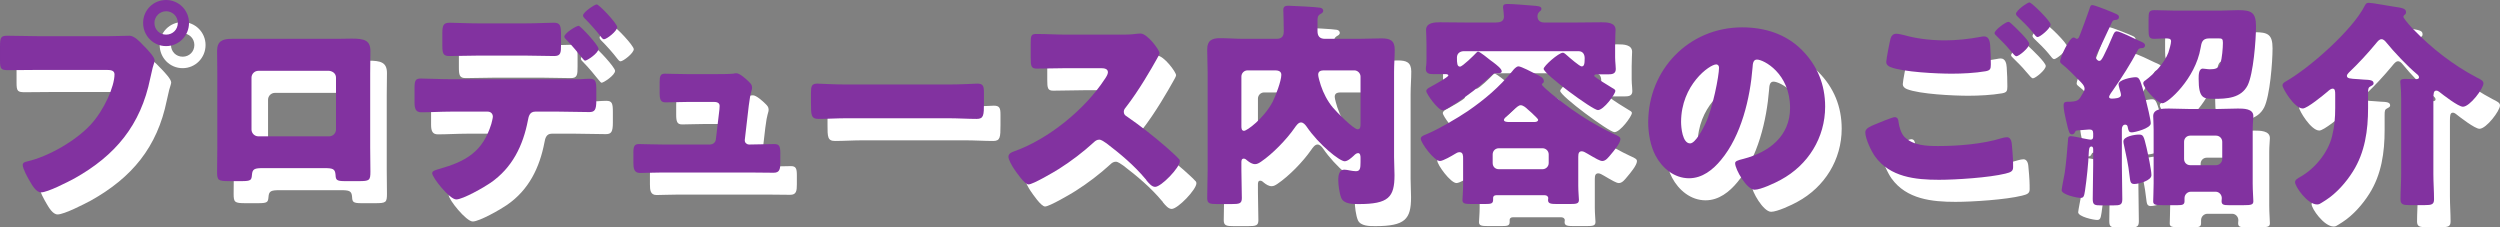
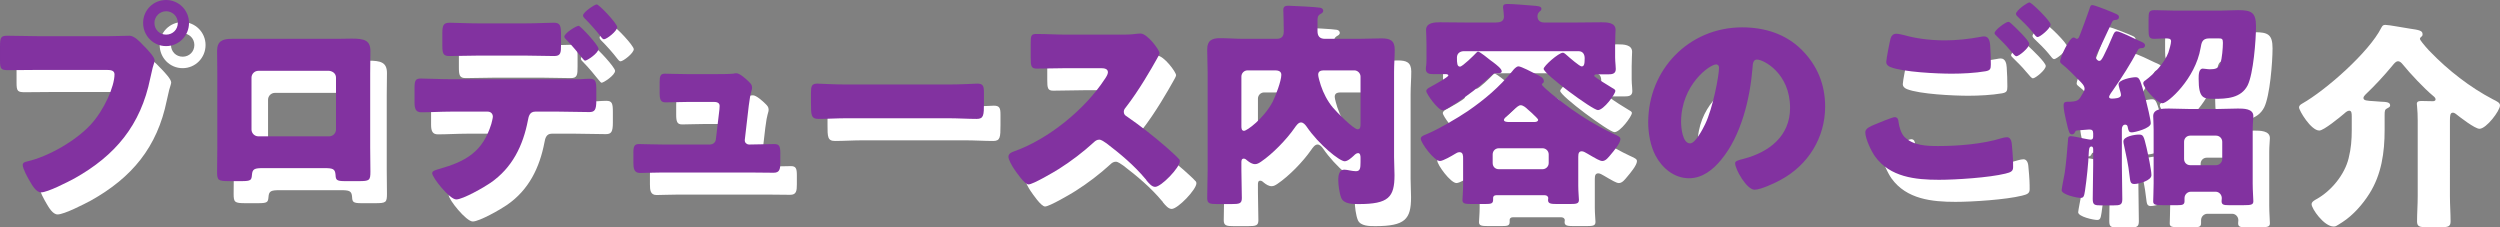
<svg xmlns="http://www.w3.org/2000/svg" viewBox="0 0 453.28 41.23">
  <rect x="0" y="0" width="453.28" height="41.23" fill="#808080" stroke="none" />
  <g fill="#fff">
    <path d="m22.68 10.56c1.24 0 3-.08 3.8-.08.88 0 1.88 1.08 2.48 1.72l.32.32c.64.68 1.76 1.84 1.76 2.44 0 .24-.28 1-.36 1.32-.16.68-.28 1.24-.44 1.92-1.72 8.48-6.32 14-13.76 18.16-1.2.64-4.84 2.52-6.04 2.52-.88 0-1.6-1.28-2-1.96-.36-.6-1.32-2.32-1.32-3 0-.44.4-.56.76-.64 3.88-.88 8.88-3.76 11.56-6.68 2.48-2.68 4.32-6.96 4.32-9.12 0-.72-.72-.8-1.36-.8h-12.72c-1.72 0-3.4.04-5.12.04-1.36 0-1.56-.16-1.56-1.72v-2.6c0-1.68.2-1.92 1.36-1.92 1.8 0 3.64.08 5.44.08zm14.59-2.4c0 2.32-1.84 4.2-4.16 4.2s-4.16-1.88-4.16-4.2 1.84-4.16 4.16-4.16 4.16 1.88 4.16 4.16zm-6.27 0c0 1.2.92 2.12 2.12 2.12s2.12-.92 2.12-2.12-.96-2.12-2.12-2.12-2.12.96-2.12 2.12z" />
    <path d="m64.04 11.04c1.04 0 1.96-.04 2.76-.04 2.2 0 3.36.28 3.36 2.24 0 1.36-.04 2.68-.04 4v13.52c0 1.44.04 2.88.04 4.36 0 1.6-.16 1.72-2.16 1.72h-2.48c-1.52 0-1.64-.24-1.68-1.12-.08-1.12-.48-1.24-2.12-1.24h-10.92c-1.64 0-2.04.12-2.12 1.24-.08.92-.16 1.12-1.88 1.12h-2.28c-2 0-2.16-.16-2.16-1.72 0-1.44.04-2.92.04-4.36v-13.52c0-1.32-.04-2.64-.04-4 0-1.76.96-2.2 2.6-2.2zm-14.2 5.8c-.68 0-1.24.56-1.24 1.24v9.4c0 .68.56 1.24 1.24 1.24h12.84c.68 0 1.24-.56 1.24-1.24v-9.4c0-.72-.56-1.16-1.24-1.24z" />
    <path d="m108.28 18.36c.56-.04 1.08-.08 1.64-.08 1.08 0 1.2.48 1.2 2.08v1.84c0 1.72-.28 2.12-1.28 2.12-1.84 0-3.68-.08-5.52-.08h-4.28c-1.04 0-1.2.92-1.32 1.56-.88 4.6-2.84 8.64-6.8 11.36-1.08.76-5 3-6.2 3s-4.36-3.96-4.36-4.76c0-.4.56-.56 1.24-.76 4.88-1.36 7.92-3.12 9.48-8.16.08-.32.28-1.08.28-1.32 0-.52-.36-.92-.92-.92h-6.8c-1.68 0-3.6.12-5.24.12-.96 0-1.24-.56-1.24-1.76v-2.68c0-1.48.28-1.68 1.2-1.68 1.16 0 3.52.12 5.28.12zm-10.08-10.12c2 0 4.2-.12 5.2-.12 1.2 0 1.32.52 1.32 2.28v1.68c0 1.48-.04 2.08-1.24 2.08-1.76 0-3.52-.08-5.28-.08h-8.44c-1.8 0-3.56.08-5.32.08-1.12 0-1.24-.52-1.24-2v-2c0-1.48.12-2.04 1.32-2.04 1 0 3.2.12 5.24.12zm13.32 4.6c0 .8-2.08 2.16-2.44 2.16-.08 0-.28-.16-.52-.48-.68-.84-1.76-2.2-2.92-3.36-.16-.16-.32-.32-.32-.52 0-.6 2.12-1.96 2.6-1.96.32 0 3.6 3.52 3.6 4.16zm3.39-3.92c0 .72-1.92 2.2-2.4 2.2-.2 0-.4-.24-.52-.4-.92-1.2-1.92-2.32-3-3.4-.12-.12-.28-.32-.28-.52 0-.6 2.12-2 2.48-2 .44 0 3.72 3.48 3.72 4.12z" />
    <path d="m132.52 17.44c.8 0 2.68 0 3.4-.08.16-.04.44-.08.6-.08.6 0 1.76 1.04 2.28 1.56.32.32.56.56.56 1.04 0 .6-.28.6-.6 3.28l-.72 6.2v.12c0 .4.36.72.76.72h.28c1.44 0 2.88-.08 4.32-.08.92 0 1.08.44 1.08 1.68v1.6c0 1.2-.08 1.92-1.2 1.92-1.4 0-2.8-.04-4.2-.04h-16.08c-1.36 0-3.16.08-3.96.08-1.12 0-1.2-.88-1.2-1.96v-1.72c0-1.2.2-1.56 1.04-1.56.56 0 2.72.08 4.12.08h8.72c.56 0 1.04-.4 1.08-.96l.64-5.4c0-.12.04-.56.04-.64 0-.64-.64-.72-1.04-.72h-4.56c-1.48 0-3 .08-4.2.08-.92 0-1.08-.52-1.08-1.8v-1.76c0-1.2.12-1.64.96-1.64.56 0 2.72.08 4.24.08z" />
    <path d="m174.92 19.32c2.36 0 4.92-.16 5.28-.16 1.04 0 1.2.44 1.2 1.6v1.92c0 2.2-.04 2.88-1.32 2.88-1.56 0-3.4-.12-5.16-.12h-18.4c-1.76 0-3.64.12-5.12.12-1.36 0-1.36-.76-1.36-2.88v-1.84c0-1.2.12-1.68 1.16-1.68.56 0 2.8.16 5.32.16z" />
    <path d="m206.04 10.28c.8 0 1.96 0 2.76-.12.28-.04.72-.08 1-.08 1.24 0 3.44 3 3.44 3.56 0 .2-.32.76-.6 1.24-.76 1.36-3.12 5.52-5.56 8.64-.2.24-.32.44-.32.76 0 .4.2.64.56.84 2.44 1.68 5.04 3.72 7.28 5.68.4.36 1.8 1.6 2.08 1.96.16.12.24.28.24.48 0 1.12-3.36 4.64-4.48 4.64-.6 0-1.12-.64-1.56-1.16-.04-.12-.12-.2-.2-.28-2.04-2.44-4.52-4.52-7.04-6.44-.4-.28-.96-.68-1.32-.68-.4 0-.72.2-1 .48-1.92 1.76-4.08 3.4-6.28 4.8-.88.56-4.76 2.84-5.56 2.84-.72 0-2.2-2.2-2.64-2.84-.32-.48-1-1.64-1-2.16 0-.6.56-.84 1.04-1 6.2-2.2 12.84-7.6 16.44-13.12.2-.28.56-.84.56-1.2 0-.68-.68-.76-1.36-.76h-6.08c-1.8 0-3.64.08-5.48.08-1 0-1.08-.48-1.08-1.92v-2.68c0-1.4.08-1.68 1.04-1.68 1.84 0 3.68.12 5.52.12z" />
    <path d="m228.08 34.92c0 1.68.08 3.32.08 5 0 1-.44 1.08-1.92 1.08h-2.52c-1.36 0-1.84-.08-1.84-1.08 0-1.64.08-3.32.08-5v-17.88c0-1.36-.08-2.72-.08-4.08 0-1.64.88-2.04 2.32-2.04s2.84.12 4.28.12h5.96c.88 0 1.32-.4 1.32-1.32v-.32c0-1.52-.08-3.32-.08-3.6 0-.64.36-.76.92-.76.68 0 5.28.24 5.76.36.28.04.56.24.56.56 0 .28-.24.44-.48.56-.56.32-.56.68-.56 1.32v1.8c0 .92.4 1.4 1.36 1.4h6.04c1.4 0 2.8-.08 4.2-.08 1.48 0 2.4.32 2.4 2 0 1.36-.12 2.72-.12 4.08v15.44c0 1.08.08 2.2.08 3.28 0 4-1.08 5.24-6.48 5.24-1.08 0-2.68 0-3.16-1.08-.36-.84-.56-2.48-.56-3.36 0-.72.16-1.8 1.08-1.8.56 0 1.4.28 2.12.28.76 0 .84-.52.84-1.64v-.8c0-.32-.04-.84-.44-.84-.32 0-.6.28-.8.48-.4.36-1.08 1-1.64 1-.88 0-4.64-2.96-6.92-6.32-.24-.32-.56-.72-1-.72-.48 0-.88.6-1.16 1-1.44 2.08-4 4.72-6.08 6.12-.36.24-.68.44-1.08.44-.52 0-1-.32-1.4-.64-.16-.16-.4-.36-.64-.36-.4 0-.44.32-.44.68zm1.12-18.16c-.64 0-1.12.52-1.12 1.12v9.04c0 .36.04.8.48.8.52 0 3.56-2.2 5.2-5.28.52-1.04 1.56-3.76 1.56-4.88 0-.76-.76-.8-1.2-.8zm20.48 1.12c0-.6-.52-1.12-1.12-1.12h-5.28c-.6 0-1.28 0-1.28.8 0 .36.36 1.56.48 1.92.48 1.44 1.2 2.84 2.2 4.04.6.72 3.72 3.92 4.48 3.92.48 0 .52-.48.52-.88z" />
    <path d="m274.32 39.39c-.44 0-.6.24-.6.48v.32c0 .72-.32.8-1.48.8h-2.4c-1.24 0-1.68-.08-1.68-.72 0-.36.12-1.56.12-2.6v-4.96c0-.44 0-1.12-.64-1.12-.32 0-.6.16-.84.32-.52.32-2.16 1.28-2.72 1.28-1.08 0-3.48-3.32-3.48-4.04 0-.44.6-.64 1-.8 2.08-.84 5.56-2.88 7.52-4.2 3.08-2.12 5.68-4.32 8.08-7.24.24-.32.72-.88 1.12-.88.48 0 2.52 1.08 3.08 1.36.84.44 1.52.68 1.52 1.32 0 .44-.36.36-.36.6s1.12 1.16 1.72 1.68c.88.72 3.08 2.48 5.4 4 2.04 1.32 4.32 2.56 5.88 3.28 1 .44 1.24.6 1.24.96 0 .72-1.24 2.2-1.72 2.76-.44.52-.92 1.2-1.56 1.2-.24 0-.52-.12-.92-.32s-1.36-.76-1.76-1-.76-.44-1.04-.44c-.52 0-.64.36-.64 1v5.24c0 1.04.12 2.24.12 2.56 0 .68-.4.76-1.64.76h-2.32c-1.16 0-1.64-.08-1.64-.72 0-.12.04-.24.04-.36 0-.2-.16-.52-.72-.52zm-5.88-26.11c-.72 0-1.28.4-1.28 1.16 0 1.04.04 1.64.56 1.64.44 0 2.56-2.08 2.96-2.52.08-.08.2-.2.32-.2.32 0 1.92 1.32 2.28 1.6.12.08.28.2.44.32.68.52 1.56 1.2 1.56 1.64 0 .32-.36.36-.64.36h-.44c-.36 0-.6.24-.84.48-1.76 1.64-4.64 3.92-6.72 5.16-.44.28-1.6 1.08-2.04 1.08-.88 0-3-3-3-3.48 0-.36.44-.6.68-.72.44-.24 3.32-1.8 3.32-2.12 0-.2-.32-.24-.48-.24h-2.16c-.72 0-1.44-.04-1.44-.96 0-.2.04-.52.08-.72.04-.48.04-.96.04-1.44v-2.28c0-1.16-.08-2.28-.08-2.6 0-1.36 1.6-1.4 2.56-1.4 1.48 0 2.96.04 4.44.04h5.64c.72 0 1.48-.16 1.48-1.04 0-.2-.08-1.16-.12-1.36-.04-.12-.04-.28-.04-.4 0-.52.4-.56.84-.56 1.08 0 3.2.2 4.32.28 1 .08 1.8.08 1.8.6 0 .24-.2.4-.4.56-.24.24-.32.52-.32.8 0 .64.4 1.12 1.2 1.12h6c1.48 0 2.92-.04 4.4-.04 1 0 2.56.04 2.56 1.36 0 .36-.08 1.48-.08 2.64v2.36c0 .44.04.92.08 1.4 0 .2.04.52.04.72 0 .88-.68.96-1.4.96h-2.12c-.16 0-.4.08-.4.28s2.84 1.92 3.24 2.16c.2.12.6.28.6.56 0 .6-2.12 3.48-3.16 3.48-.96 0-9.84-6.56-9.84-7.48 0-.52 2.72-2.92 3.48-2.92.28 0 .6.36.8.52.4.36 2.24 1.96 2.6 1.96.44 0 .56-.36.56-1.48 0-.64-.28-1.28-1.12-1.28zm5.2 20.28c0 .68.48 1.12 1.12 1.12h7.92c.6 0 1.12-.48 1.12-1.12v-1.56c0-.64-.52-1.12-1.12-1.12h-7.92c-.64 0-1.12.48-1.12 1.12zm7.6-7.44c.28 0 .64-.08.64-.4 0-.16-.6-.72-1.24-1.32-.24-.2-.48-.4-.68-.6-.28-.28-.8-.72-1.24-.72-.36 0-.76.36-1.48 1.04-.36.32-.8.76-1.36 1.24-.08.12-.2.24-.2.4 0 .32.6.36.8.36z" />
-     <path d="m329.68 13.04c2.84 2.84 4.24 6.32 4.24 10.28 0 5.64-3.08 10.6-8.04 13.28-1 .56-3.64 1.8-4.76 1.8-1.4 0-3.52-3.68-3.52-4.8 0-.36.36-.52 1.52-.8 4.64-1.2 8.44-4.12 8.44-9.24 0-6.28-4.8-8.76-6-8.76-.68 0-.76.72-.8 1.44-.44 5.56-2.04 12.36-5.72 16.76-1.48 1.8-3.4 3.32-5.8 3.32-2.68 0-4.88-1.84-6.08-4.12-.92-1.76-1.32-4.04-1.32-6 0-9.6 7.4-17.24 17.04-17.24 4.08 0 7.92 1.2 10.8 4.08zm-21.88 13.08c0 .96.24 3.88 1.64 3.88.96 0 2.32-2.64 2.72-3.48 1.4-2.88 2.52-8.8 2.52-10.24 0-.32-.16-.6-.52-.6-1.16 0-6.36 3.68-6.36 10.44z" />
+     <path d="m329.68 13.04zm-21.88 13.08c0 .96.24 3.88 1.64 3.88.96 0 2.32-2.64 2.72-3.48 1.4-2.88 2.52-8.8 2.52-10.24 0-.32-.16-.6-.52-.6-1.16 0-6.36 3.68-6.36 10.44z" />
    <path d="m342.76 26.64c.48-.2 3.32-1.4 3.76-1.4.6 0 .68.52.72.96.08.68.44 2 1.04 2.6 1.56 1.6 4.04 1.68 6.12 1.68 3.64 0 8.12-.36 11.56-1.44.28-.08.64-.16.92-.16.44 0 .8.36.88 1.2.24 2.56.24 3.16.24 4.24 0 .72-.4.92-1.4 1.16-2.92.72-8.92 1.12-12.04 1.12-4.28 0-8.88-.48-11.6-4.24-.68-.96-1.76-3.2-1.76-4.4 0-.68 1-1.08 1.56-1.32zm5.6-16.24c1.84.52 4.36.92 7.28.92 2.16 0 4.32-.24 6.48-.64.2-.04.4-.08.64-.08.88 0 1.04 1 1.08 1.6.08 1.16.12 2.32.12 3.48 0 .84-.12 1.08-.96 1.24-1.88.32-4.2.44-6.12.44-2.64 0-8.8-.28-11.12-1.2-.4-.16-.76-.44-.76-.92 0-.52.64-3.8.8-4.32.16-.48.48-.8 1.04-.8.36 0 1.08.16 1.52.28zm19.4-2.04c.56.52 3.16 2.96 3.16 3.6 0 .72-1.88 2.24-2.32 2.24-.24 0-.56-.4-.96-.88-.12-.12-.2-.24-.32-.36-.68-.84-1.48-1.6-2.24-2.36-.28-.28-.44-.4-.44-.6 0-.56 2.04-2.04 2.48-2.04.2 0 .44.2.64.4zm7.04.08c0 .72-1.92 2.28-2.36 2.28-.24 0-.44-.28-1.04-1.04-.8-.96-1.64-1.76-2.52-2.6-.12-.12-.36-.36-.36-.56 0-.64 2.08-2.08 2.44-2.08.4 0 3.84 3.4 3.84 4z" />
    <path d="m386.16 20.28c-.2.28-.76 1-.76 1.32 0 .2.28.28.44.28.48 0 1.72-.04 1.72-.64 0-.32-.16-.76-.24-1.04-.04-.2-.2-.68-.2-.92 0-.84 2.4-1.28 3.08-1.28.72 0 .84.32 1.88 4.16.2.76.88 3.56.88 4.2 0 .92-2.92 1.64-3.44 1.64s-.6-.28-.72-.88c-.04-.2-.08-.52-.48-.52s-.6.4-.6.8v6.48c0 2.08.08 4.16.08 6.24 0 1.04-.4 1.12-1.64 1.12h-2.16c-1.24 0-1.56-.08-1.56-1.16 0-2.08.08-4.12.08-6.2v-2.84c0-.24-.08-.48-.32-.48-.44 0-.44.6-.48 1.16-.08 1.92-.36 4.68-.68 6.84-.16 1-.24 1.32-.8 1.32-.68 0-3.44-.6-3.44-1.4 0-.28.48-2.68.56-3.12.28-2 .44-4 .6-6 0-.28 0-.68.52-.68.24 0 .76.12 1.04.16.36.08 2.24.48 2.52.48.36 0 .48-.2.48-.56v-.56c0-.56-.2-.72-.72-.72-.16 0-1.76.12-2.08.16-.4.04-.4.12-.56.44-.12.2-.28.28-.48.28-.44 0-.56-.24-1.12-2.72-.16-.64-.4-1.84-.4-2.48 0-.72.24-.72 1.28-.72 1.44-.08 1.52-.36 2.2-1.52.16-.28.32-.52.32-.84 0-.56-.56-1.08-.96-1.48-.72-.76-2.32-2.36-3.12-2.96-.16-.12-.36-.28-.36-.52 0-.72 1.68-4.32 2.44-4.32.24 0 .44.24.6.24.28 0 .36-.2.64-.92.28-.76 1.04-2.72 1.56-4.24.2-.6.24-.96.6-.96.48 0 3.84 1.36 4.4 1.64.32.16.44.32.44.52 0 .32-.2.48-.52.52-.4.04-.6.04-.76.44-.72 1.56-1.44 3.08-2.16 4.6-.2.4-.76 1.36-.76 1.68s.28.72.64.72c.24 0 .4-.2.76-.88s1.16-2.4 1.68-3.68c.16-.36.32-.8.72-.8.56 0 3.2 1.32 3.88 1.64.64.28 1.24.48 1.24.88s-.32.52-.52.52c-.4 0-.64.08-.8.4-1.32 2.48-2.84 4.88-4.44 7.16zm6.04 10.52c.24 1.04.88 4.04.88 4.96 0 1-2.32 1.6-3.12 1.6-.72 0-.72-.52-.84-1.44-.24-2.2-.6-3.6-1.04-5.72-.04-.16-.08-.36-.08-.56 0-.92 2.08-1.24 2.8-1.24.8 0 .88.2 1.4 2.4zm13.52-24.88c.96 0 2.24-.08 3.08-.08 2.4 0 3.24.4 3.24 2.92s-.48 8.64-1.52 10.72c-1.2 2.32-3.76 2.44-6.08 2.44-1.92 0-2.8-.04-2.8-3.64 0-.68 0-1.84.76-1.84.32 0 .8.12 1.28.12.92 0 1.6-.12 1.92-1.08.28-.92.44-2.76.44-3.72 0-.72-.16-.8-.8-.8h-1.68c-1.32 0-1.4.84-1.56 1.72-.96 5.64-5.96 10.04-6.92 10.04s-3.48-2.8-3.48-3.64c0-.24.2-.4.4-.52 1.6-1.2 3.44-3.12 4.16-5.04.16-.52.48-1.56.48-2.04s-.4-.52-1-.52c-.68 0-1.36.08-2.04.08-.96 0-1.04-.4-1.04-1.72v-1.88c0-1.24.08-1.6 1.08-1.6 1.08 0 2.28.08 3.6.08zm-12.24 21.6c0-1.12-.08-1.96-.08-2.48 0-1.36 1.84-1.36 2.8-1.36 1.24 0 2.44.08 3.68.08h5.2c1.24 0 2.44-.08 3.68-.08 1 0 2.8 0 2.8 1.36 0 .56-.12 1.32-.12 2.48v9.72c0 1.4.12 2.72.12 3.24 0 .64-.4.72-1.76.72h-2.72c-.88 0-1.28-.08-1.28-.72 0-.2.04-.36.04-.56 0-.6-.48-1.16-1.12-1.16h-4.48c-.64 0-1.16.52-1.16 1.16v.56c0 .64-.4.72-1.24.72h-2.76c-1.28 0-1.68-.08-1.68-.68 0-.48.08-2.12.08-3.28zm5.52 5.31c0 .64.48 1.12 1.12 1.12h4.68c.6 0 1.12-.52 1.12-1.12v-3.12c0-.64-.52-1.12-1.12-1.12h-4.68c-.64 0-1.12.48-1.12 1.12z" />
    <path d="m444.2 35.59c0 1.52.12 3.04.12 4.56 0 .92-.44 1.04-1.68 1.04h-2.76c-1.16 0-1.64-.12-1.64-1.04 0-1.44.12-3 .12-4.56v-13.76c0-.88-.04-1.8-.12-2.6 0-.12-.04-.28-.04-.4 0-.48.44-.52.84-.52.68 0 1.64.04 2.08.04.2 0 .48-.08.48-.32 0-.28-.24-.48-.44-.64-1.64-1.36-4.16-4.04-5.52-5.72-.2-.24-.48-.56-.84-.56-.4 0-.68.36-1.04.8-1.52 1.84-3.16 3.6-4.88 5.24-.16.16-.36.4-.36.6 0 .48.56.52 2 .6.4.04.88.08 1.04.08 1.2.04 1.8.12 1.8.68 0 .2-.12.32-.44.48-.52.24-.56.44-.56 1.28v2.72c0 4.04-.56 8.04-2.76 11.52-1.2 1.92-2.96 3.92-4.88 5.16-.28.16-.52.32-.76.48-.32.2-.48.32-.84.32-1.76 0-4-3.24-4-4.04 0-.44.52-.72.88-.92 2.68-1.48 5.12-4.44 5.84-7.44.44-1.76.56-3.32.56-5.12v-2.4c0-.68-.04-1.08-.48-1.08-.28 0-.68.32-.88.52-.76.64-3.72 3.08-4.52 3.08-1.52 0-3.68-3.64-3.68-4.2 0-.32.28-.52.56-.68 4.32-2.44 12.16-9.36 14.36-13.76.2-.36.32-.52.72-.52.68 0 3.52.56 4.44.68 1.68.24 2.32.36 2.32 1 0 .28-.08.36-.24.48-.12.08-.24.24-.24.4s.72 1.08 1.64 2.08c.12.08.2.2.24.24 3.24 3.36 7.2 6.44 11.32 8.6.8.4 1.32.64 1.32 1.12 0 .96-2.48 4.24-3.72 4.24-.84 0-3.56-2.12-4.32-2.72-.16-.12-.32-.2-.52-.2-.48 0-.52.56-.52 1.48z" />
  </g>
  <g fill="#8232a0">
    <path d="m19.68 6.56c1.24 0 3-.08 3.8-.08.88 0 1.88 1.08 2.48 1.72l.32.32c.64.68 1.76 1.84 1.76 2.44 0 .24-.28 1-.36 1.32-.16.68-.28 1.24-.44 1.92-1.72 8.48-6.32 14-13.76 18.16-1.2.64-4.84 2.52-6.04 2.52-.88 0-1.6-1.28-2-1.96-.36-.6-1.32-2.32-1.32-3 0-.44.4-.56.76-.64 3.88-.88 8.88-3.76 11.56-6.68 2.48-2.68 4.32-6.96 4.32-9.12 0-.72-.72-.8-1.36-.8h-12.72c-1.72 0-3.4.04-5.12.04-1.36 0-1.56-.16-1.56-1.72v-2.6c0-1.68.2-1.92 1.36-1.92 1.8 0 3.64.08 5.44.08zm14.59-2.4c0 2.32-1.84 4.2-4.16 4.2s-4.16-1.88-4.16-4.2 1.84-4.16 4.16-4.16 4.16 1.88 4.16 4.16zm-6.27 0c0 1.2.92 2.12 2.12 2.12s2.12-.92 2.12-2.12-.96-2.12-2.12-2.12-2.12.96-2.12 2.12z" />
    <path d="m61.04 7.04c1.04 0 1.96-.04 2.76-.04 2.2 0 3.36.28 3.36 2.24 0 1.36-.04 2.68-.04 4v13.52c0 1.44.04 2.88.04 4.36 0 1.6-.16 1.72-2.16 1.72h-2.48c-1.52 0-1.64-.24-1.68-1.12-.08-1.12-.48-1.24-2.12-1.24h-10.92c-1.64 0-2.04.12-2.12 1.24-.08.92-.16 1.12-1.88 1.12h-2.28c-2 0-2.16-.16-2.16-1.72 0-1.44.04-2.92.04-4.36v-13.52c0-1.32-.04-2.64-.04-4 0-1.76.96-2.2 2.6-2.2zm-14.2 5.8c-.68 0-1.24.56-1.24 1.24v9.4c0 .68.56 1.24 1.24 1.24h12.84c.68 0 1.24-.56 1.24-1.24v-9.4c0-.72-.56-1.16-1.24-1.24z" />
    <path d="m105.28 14.36c.56-.04 1.08-.08 1.64-.08 1.08 0 1.2.48 1.2 2.08v1.84c0 1.72-.28 2.12-1.28 2.12-1.84 0-3.68-.08-5.52-.08h-4.28c-1.04 0-1.2.92-1.32 1.56-.88 4.6-2.84 8.64-6.8 11.36-1.08.76-5 3-6.2 3s-4.36-3.96-4.36-4.76c0-.4.56-.56 1.24-.76 4.88-1.36 7.92-3.12 9.48-8.16.08-.32.28-1.08.28-1.32 0-.52-.36-.92-.92-.92h-6.8c-1.68 0-3.6.12-5.24.12-.96 0-1.24-.56-1.24-1.76v-2.68c0-1.48.28-1.68 1.2-1.68 1.16 0 3.52.12 5.28.12zm-10.08-10.12c2 0 4.2-.12 5.2-.12 1.2 0 1.32.52 1.32 2.28v1.68c0 1.48-.04 2.08-1.24 2.08-1.76 0-3.52-.08-5.28-.08h-8.44c-1.8 0-3.56.08-5.32.08-1.12 0-1.24-.52-1.24-2v-2c0-1.48.12-2.04 1.32-2.04 1 0 3.2.12 5.24.12zm13.32 4.6c0 .8-2.08 2.16-2.44 2.16-.08 0-.28-.16-.52-.48-.68-.84-1.76-2.2-2.92-3.36-.16-.16-.32-.32-.32-.52 0-.6 2.12-1.96 2.6-1.96.32 0 3.6 3.52 3.6 4.16zm3.39-3.92c0 .72-1.92 2.2-2.4 2.2-.2 0-.4-.24-.52-.4-.92-1.2-1.92-2.32-3-3.4-.12-.12-.28-.32-.28-.52 0-.6 2.12-2 2.48-2 .44 0 3.72 3.48 3.72 4.12z" />
    <path d="m129.52 13.44c.8 0 2.68 0 3.4-.08.16-.04.44-.08.6-.08.6 0 1.76 1.04 2.28 1.56.32.32.56.56.56 1.04 0 .6-.28.6-.6 3.28l-.72 6.2v.12c0 .4.36.72.76.72h.28c1.44 0 2.88-.08 4.32-.08.92 0 1.08.44 1.08 1.68v1.6c0 1.2-.08 1.92-1.2 1.92-1.4 0-2.8-.04-4.2-.04h-16.08c-1.36 0-3.16.08-3.96.08-1.12 0-1.2-.88-1.2-1.96v-1.72c0-1.2.2-1.56 1.04-1.56.56 0 2.72.08 4.12.08h8.72c.56 0 1.04-.4 1.08-.96l.64-5.4c0-.12.04-.56.04-.64 0-.64-.64-.72-1.04-.72h-4.56c-1.48 0-3 .08-4.2.08-.92 0-1.08-.52-1.08-1.8v-1.76c0-1.2.12-1.64.96-1.64.56 0 2.72.08 4.24.08z" />
    <path d="m171.92 15.32c2.36 0 4.92-.16 5.28-.16 1.04 0 1.2.44 1.2 1.6v1.92c0 2.2-.04 2.88-1.32 2.88-1.56 0-3.4-.12-5.16-.12h-18.4c-1.76 0-3.64.12-5.12.12-1.36 0-1.36-.76-1.36-2.88v-1.84c0-1.2.12-1.68 1.16-1.68.56 0 2.8.16 5.32.16z" />
    <path d="m203.04 6.28c.8 0 1.96 0 2.76-.12.28-.04.72-.08 1-.08 1.24 0 3.44 3 3.44 3.56 0 .2-.32.76-.6 1.24-.76 1.36-3.12 5.52-5.56 8.64-.2.24-.32.44-.32.76 0 .4.2.64.56.84 2.44 1.68 5.04 3.72 7.28 5.68.4.36 1.8 1.6 2.08 1.96.16.12.24.28.24.48 0 1.12-3.36 4.64-4.48 4.64-.6 0-1.12-.64-1.56-1.16-.04-.12-.12-.2-.2-.28-2.04-2.44-4.52-4.52-7.04-6.44-.4-.28-.96-.68-1.32-.68-.4 0-.72.2-1 .48-1.92 1.76-4.08 3.4-6.28 4.8-.88.56-4.76 2.84-5.56 2.84-.72 0-2.2-2.2-2.64-2.84-.32-.48-1-1.64-1-2.16 0-.6.56-.84 1.04-1 6.2-2.2 12.84-7.6 16.44-13.12.2-.28.56-.84.56-1.2 0-.68-.68-.76-1.36-.76h-6.08c-1.8 0-3.64.08-5.48.08-1 0-1.08-.48-1.08-1.92v-2.68c0-1.4.08-1.68 1.04-1.68 1.84 0 3.68.12 5.52.12h9.6z" />
    <path d="m225.08 30.92c0 1.68.08 3.32.08 5 0 1-.44 1.08-1.92 1.08h-2.52c-1.36 0-1.84-.08-1.84-1.08 0-1.64.08-3.32.08-5v-17.88c0-1.36-.08-2.72-.08-4.08 0-1.64.88-2.04 2.32-2.04s2.84.12 4.28.12h5.96c.88 0 1.32-.4 1.32-1.32v-.32c0-1.52-.08-3.32-.08-3.6 0-.64.36-.76.92-.76.68 0 5.28.24 5.76.36.28.04.56.24.56.56 0 .28-.24.44-.48.56-.56.32-.56.68-.56 1.32v1.8c0 .92.4 1.4 1.36 1.4h6.04c1.4 0 2.8-.08 4.2-.08 1.48 0 2.4.32 2.4 2 0 1.36-.12 2.72-.12 4.08v15.44c0 1.08.08 2.2.08 3.28 0 4-1.08 5.24-6.48 5.24-1.08 0-2.68 0-3.16-1.08-.36-.84-.56-2.48-.56-3.36 0-.72.16-1.8 1.08-1.8.56 0 1.4.28 2.12.28.76 0 .84-.52.84-1.64v-.8c0-.32-.04-.84-.44-.84-.32 0-.6.28-.8.48-.4.36-1.08 1-1.64 1-.88 0-4.64-2.96-6.92-6.32-.24-.32-.56-.72-1-.72-.48 0-.88.6-1.16 1-1.44 2.08-4 4.72-6.08 6.12-.36.24-.68.44-1.08.44-.52 0-1-.32-1.4-.64-.16-.16-.4-.36-.64-.36-.4 0-.44.32-.44.68zm1.12-18.16c-.64 0-1.12.52-1.12 1.12v9.04c0 .36.04.8.48.8.52 0 3.56-2.2 5.2-5.28.52-1.04 1.56-3.76 1.56-4.88 0-.76-.76-.8-1.2-.8zm20.48 1.12c0-.6-.52-1.12-1.12-1.12h-5.28c-.6 0-1.28 0-1.28.8 0 .36.36 1.56.48 1.92.48 1.44 1.2 2.84 2.2 4.04.6.72 3.72 3.92 4.48 3.92.48 0 .52-.48.52-.88z" />
    <path d="m271.32 35.39c-.44 0-.6.24-.6.48v.32c0 .72-.32.8-1.48.8h-2.4c-1.24 0-1.68-.08-1.68-.72 0-.36.12-1.56.12-2.6v-4.96c0-.44 0-1.12-.64-1.12-.32 0-.6.16-.84.32-.52.32-2.16 1.28-2.72 1.28-1.08 0-3.48-3.32-3.48-4.04 0-.44.6-.64 1-.8 2.08-.84 5.56-2.88 7.52-4.2 3.08-2.12 5.68-4.32 8.08-7.24.24-.32.72-.88 1.12-.88.48 0 2.52 1.08 3.08 1.36.84.44 1.52.68 1.52 1.32 0 .44-.36.36-.36.6s1.12 1.16 1.72 1.68c.88.72 3.08 2.48 5.4 4 2.04 1.32 4.32 2.56 5.88 3.28 1 .44 1.24.6 1.24.96 0 .72-1.24 2.2-1.72 2.76-.44.52-.92 1.2-1.56 1.2-.24 0-.52-.12-.92-.32s-1.36-.76-1.76-1-.76-.44-1.04-.44c-.52 0-.64.36-.64 1v5.24c0 1.04.12 2.24.12 2.56 0 .68-.4.76-1.64.76h-2.32c-1.16 0-1.64-.08-1.64-.72 0-.12.04-.24.04-.36 0-.2-.16-.52-.72-.52zm-5.88-26.11c-.72 0-1.28.4-1.28 1.16 0 1.04.04 1.64.56 1.64.44 0 2.56-2.08 2.96-2.52.08-.08.2-.2.32-.2.32 0 1.92 1.32 2.28 1.6.12.08.28.2.44.32.68.52 1.56 1.2 1.56 1.64 0 .32-.36.36-.64.36h-.44c-.36 0-.6.24-.84.48-1.76 1.64-4.64 3.92-6.72 5.16-.44.28-1.6 1.08-2.04 1.08-.88 0-3-3-3-3.48 0-.36.44-.6.68-.72.44-.24 3.32-1.8 3.32-2.12 0-.2-.32-.24-.48-.24h-2.16c-.72 0-1.44-.04-1.44-.96 0-.2.04-.52.08-.72.04-.48.04-.96.04-1.44v-2.28c0-1.16-.08-2.28-.08-2.6 0-1.36 1.6-1.4 2.56-1.4 1.48 0 2.96.04 4.44.04h5.64c.72 0 1.48-.16 1.48-1.04 0-.2-.08-1.16-.12-1.36-.04-.12-.04-.28-.04-.4 0-.52.4-.56.84-.56 1.08 0 3.2.2 4.32.28 1 .08 1.8.08 1.8.6 0 .24-.2.4-.4.56-.24.24-.32.52-.32.8 0 .64.4 1.12 1.2 1.12h6c1.48 0 2.92-.04 4.4-.04 1 0 2.56.04 2.56 1.36 0 .36-.08 1.48-.08 2.64v2.36c0 .44.04.92.08 1.4 0 .2.04.52.04.72 0 .88-.68.96-1.4.96h-2.12c-.16 0-.4.08-.4.28s2.84 1.92 3.24 2.16c.2.12.6.28.6.56 0 .6-2.12 3.48-3.16 3.48-.96 0-9.84-6.56-9.84-7.48 0-.52 2.72-2.92 3.48-2.92.28 0 .6.36.8.52.4.36 2.24 1.96 2.6 1.96.44 0 .56-.36.56-1.48 0-.64-.28-1.28-1.12-1.28zm5.2 20.28c0 .68.48 1.12 1.12 1.12h7.92c.6 0 1.12-.48 1.12-1.12v-1.56c0-.64-.52-1.12-1.12-1.12h-7.92c-.64 0-1.12.48-1.12 1.12zm7.6-7.44c.28 0 .64-.08.64-.4 0-.16-.6-.72-1.24-1.32-.24-.2-.48-.4-.68-.6-.28-.28-.8-.72-1.24-.72-.36 0-.76.36-1.48 1.04-.36.32-.8.76-1.36 1.24-.08.12-.2.24-.2.4 0 .32.6.36.8.36z" />
    <path d="m326.68 9.04c2.84 2.84 4.24 6.32 4.24 10.28 0 5.64-3.08 10.6-8.04 13.28-1 .56-3.64 1.8-4.76 1.8-1.4 0-3.52-3.68-3.52-4.8 0-.36.36-.52 1.52-.8 4.64-1.2 8.44-4.12 8.44-9.24 0-6.28-4.8-8.76-6-8.76-.68 0-.76.72-.8 1.44-.44 5.56-2.04 12.36-5.72 16.76-1.48 1.8-3.4 3.32-5.8 3.32-2.68 0-4.88-1.84-6.08-4.12-.92-1.76-1.32-4.04-1.32-6 0-9.6 7.4-17.24 17.04-17.24 4.08 0 7.92 1.2 10.8 4.08zm-21.88 13.08c0 .96.24 3.88 1.64 3.88.96 0 2.32-2.64 2.72-3.48 1.4-2.88 2.52-8.8 2.52-10.24 0-.32-.16-.6-.52-.6-1.16 0-6.36 3.68-6.36 10.44z" />
    <path d="m339.76 22.64c.48-.2 3.32-1.4 3.76-1.4.6 0 .68.52.72.96.08.68.44 2 1.04 2.6 1.56 1.6 4.04 1.68 6.12 1.68 3.64 0 8.12-.36 11.56-1.44.28-.08.64-.16.92-.16.44 0 .8.36.88 1.2.24 2.56.24 3.16.24 4.24 0 .72-.4.92-1.4 1.16-2.92.72-8.92 1.12-12.04 1.12-4.28 0-8.88-.48-11.6-4.24-.68-.96-1.76-3.2-1.76-4.4 0-.68 1-1.08 1.56-1.32zm5.6-16.24c1.84.52 4.36.92 7.28.92 2.16 0 4.32-.24 6.48-.64.2-.04.4-.08.64-.08.88 0 1.04 1 1.08 1.6.08 1.16.12 2.32.12 3.48 0 .84-.12 1.08-.96 1.24-1.88.32-4.2.44-6.12.44-2.64 0-8.8-.28-11.12-1.2-.4-.16-.76-.44-.76-.92 0-.52.64-3.8.8-4.32.16-.48.48-.8 1.04-.8.36 0 1.08.16 1.52.28zm19.4-2.04c.56.52 3.16 2.96 3.16 3.6 0 .72-1.88 2.24-2.32 2.24-.24 0-.56-.4-.96-.88-.12-.12-.2-.24-.32-.36-.68-.84-1.48-1.6-2.24-2.36-.28-.28-.44-.4-.44-.6 0-.56 2.04-2.04 2.48-2.04.2 0 .44.2.64.4zm7.04.08c0 .72-1.92 2.28-2.36 2.28-.24 0-.44-.28-1.04-1.04-.8-.96-1.64-1.76-2.52-2.6-.12-.12-.36-.36-.36-.56 0-.64 2.08-2.08 2.44-2.08.4 0 3.84 3.4 3.84 4z" />
    <path d="m383.16 16.28c-.2.28-.76 1-.76 1.32 0 .2.28.28.44.28.48 0 1.72-.04 1.72-.64 0-.32-.16-.76-.24-1.04-.04-.2-.2-.68-.2-.92 0-.84 2.4-1.28 3.08-1.28.72 0 .84.32 1.88 4.16.2.76.88 3.56.88 4.2 0 .92-2.92 1.64-3.44 1.64s-.6-.28-.72-.88c-.04-.2-.08-.52-.48-.52s-.6.4-.6.8v6.48c0 2.08.08 4.16.08 6.24 0 1.04-.4 1.12-1.64 1.12h-2.16c-1.24 0-1.56-.08-1.56-1.16 0-2.08.08-4.12.08-6.2v-2.84c0-.24-.08-.48-.32-.48-.44 0-.44.6-.48 1.16-.08 1.92-.36 4.68-.68 6.84-.16 1-.24 1.32-.8 1.32-.68 0-3.44-.6-3.44-1.4 0-.28.48-2.68.56-3.12.28-2 .44-4 .6-6 0-.28 0-.68.52-.68.24 0 .76.12 1.04.16.36.08 2.24.48 2.52.48.36 0 .48-.2.48-.56v-.56c0-.56-.2-.72-.72-.72-.16 0-1.76.12-2.08.16-.4.04-.4.12-.56.44-.12.2-.28.28-.48.28-.44 0-.56-.24-1.12-2.72-.16-.64-.4-1.84-.4-2.48 0-.72.24-.72 1.28-.72 1.44-.08 1.52-.36 2.2-1.52.16-.28.32-.52.32-.84 0-.56-.56-1.08-.96-1.48-.72-.76-2.32-2.36-3.12-2.96-.16-.12-.36-.28-.36-.52 0-.72 1.68-4.32 2.44-4.32.24 0 .44.24.6.24.28 0 .36-.2.64-.92.28-.76 1.04-2.72 1.56-4.24.2-.6.24-.96.6-.96.48 0 3.84 1.36 4.4 1.64.32.16.44.32.44.52 0 .32-.2.48-.52.52-.4.04-.6.04-.76.44-.72 1.56-1.44 3.08-2.16 4.6-.2.4-.76 1.36-.76 1.68s.28.72.64.72c.24 0 .4-.2.76-.88s1.16-2.4 1.68-3.68c.16-.36.32-.8.72-.8.56 0 3.2 1.32 3.88 1.64.64.28 1.24.48 1.24.88s-.32.52-.52.52c-.4 0-.64.08-.8.4-1.32 2.48-2.84 4.88-4.44 7.16zm6.04 10.52c.24 1.04.88 4.04.88 4.96 0 1-2.32 1.6-3.12 1.6-.72 0-.72-.52-.84-1.44-.24-2.2-.6-3.6-1.04-5.72-.04-.16-.08-.36-.08-.56 0-.92 2.08-1.24 2.8-1.24.8 0 .88.2 1.4 2.4zm13.52-24.88c.96 0 2.24-.08 3.08-.08 2.4 0 3.24.4 3.24 2.92s-.48 8.64-1.52 10.72c-1.2 2.32-3.76 2.44-6.08 2.44-1.92 0-2.8-.04-2.8-3.64 0-.68 0-1.84.76-1.84.32 0 .8.12 1.28.12.92 0 1.6-.12 1.92-1.08.28-.92.44-2.76.44-3.72 0-.72-.16-.8-.8-.8h-1.68c-1.32 0-1.4.84-1.56 1.72-.96 5.64-5.96 10.04-6.92 10.04s-3.48-2.8-3.48-3.64c0-.24.2-.4.4-.52 1.6-1.2 3.44-3.12 4.16-5.04.16-.52.48-1.56.48-2.04s-.4-.52-1-.52c-.68 0-1.36.08-2.04.08-.96 0-1.04-.4-1.04-1.72v-1.88c0-1.24.08-1.6 1.08-1.6 1.08 0 2.28.08 3.6.08zm-12.24 21.6c0-1.12-.08-1.96-.08-2.48 0-1.36 1.84-1.36 2.8-1.36 1.24 0 2.44.08 3.68.08h5.2c1.24 0 2.44-.08 3.68-.08 1 0 2.8 0 2.8 1.36 0 .56-.12 1.32-.12 2.48v9.72c0 1.4.12 2.72.12 3.24 0 .64-.4.72-1.76.72h-2.72c-.88 0-1.28-.08-1.28-.72 0-.2.04-.36.04-.56 0-.6-.48-1.16-1.12-1.16h-4.48c-.64 0-1.16.52-1.16 1.16v.56c0 .64-.4.72-1.24.72h-2.76c-1.28 0-1.68-.08-1.68-.68 0-.48.08-2.12.08-3.28zm5.52 5.31c0 .64.48 1.12 1.12 1.12h4.68c.6 0 1.12-.52 1.12-1.12v-3.12c0-.64-.52-1.12-1.12-1.12h-4.68c-.64 0-1.12.48-1.12 1.12z" />
-     <path d="m441.2 31.59c0 1.52.12 3.04.12 4.56 0 .92-.44 1.04-1.68 1.04h-2.76c-1.16 0-1.64-.12-1.64-1.04 0-1.44.12-3 .12-4.56v-13.76c0-.88-.04-1.8-.12-2.6 0-.12-.04-.28-.04-.4 0-.48.44-.52.84-.52.68 0 1.64.04 2.08.04.2 0 .48-.08.48-.32 0-.28-.24-.48-.44-.64-1.64-1.36-4.16-4.04-5.52-5.72-.2-.24-.48-.56-.84-.56-.4 0-.68.36-1.04.8-1.52 1.84-3.16 3.6-4.88 5.24-.16.16-.36.4-.36.6 0 .48.56.52 2 .6.4.04.88.08 1.04.08 1.2.04 1.8.12 1.8.68 0 .2-.12.32-.44.48-.52.24-.56.44-.56 1.28v2.72c0 4.04-.56 8.04-2.76 11.52-1.2 1.92-2.96 3.92-4.88 5.16-.28.16-.52.32-.76.48-.32.2-.48.32-.84.32-1.76 0-4-3.24-4-4.04 0-.44.52-.72.88-.92 2.68-1.48 5.12-4.44 5.84-7.44.44-1.76.56-3.32.56-5.12v-2.4c0-.68-.04-1.08-.48-1.08-.28 0-.68.32-.88.52-.76.64-3.72 3.08-4.52 3.08-1.52 0-3.68-3.64-3.68-4.2 0-.32.28-.52.56-.68 4.32-2.44 12.16-9.36 14.36-13.76.2-.36.32-.52.72-.52.68 0 3.52.56 4.44.68 1.68.24 2.32.36 2.32 1 0 .28-.08.36-.24.48-.12.08-.24.24-.24.4s.72 1.08 1.64 2.08c.12.08.2.2.24.24 3.24 3.36 7.2 6.44 11.32 8.6.8.4 1.32.64 1.32 1.12 0 .96-2.48 4.24-3.72 4.24-.84 0-3.56-2.12-4.32-2.72-.16-.12-.32-.2-.52-.2-.48 0-.52.56-.52 1.48z" />
  </g>
</svg>